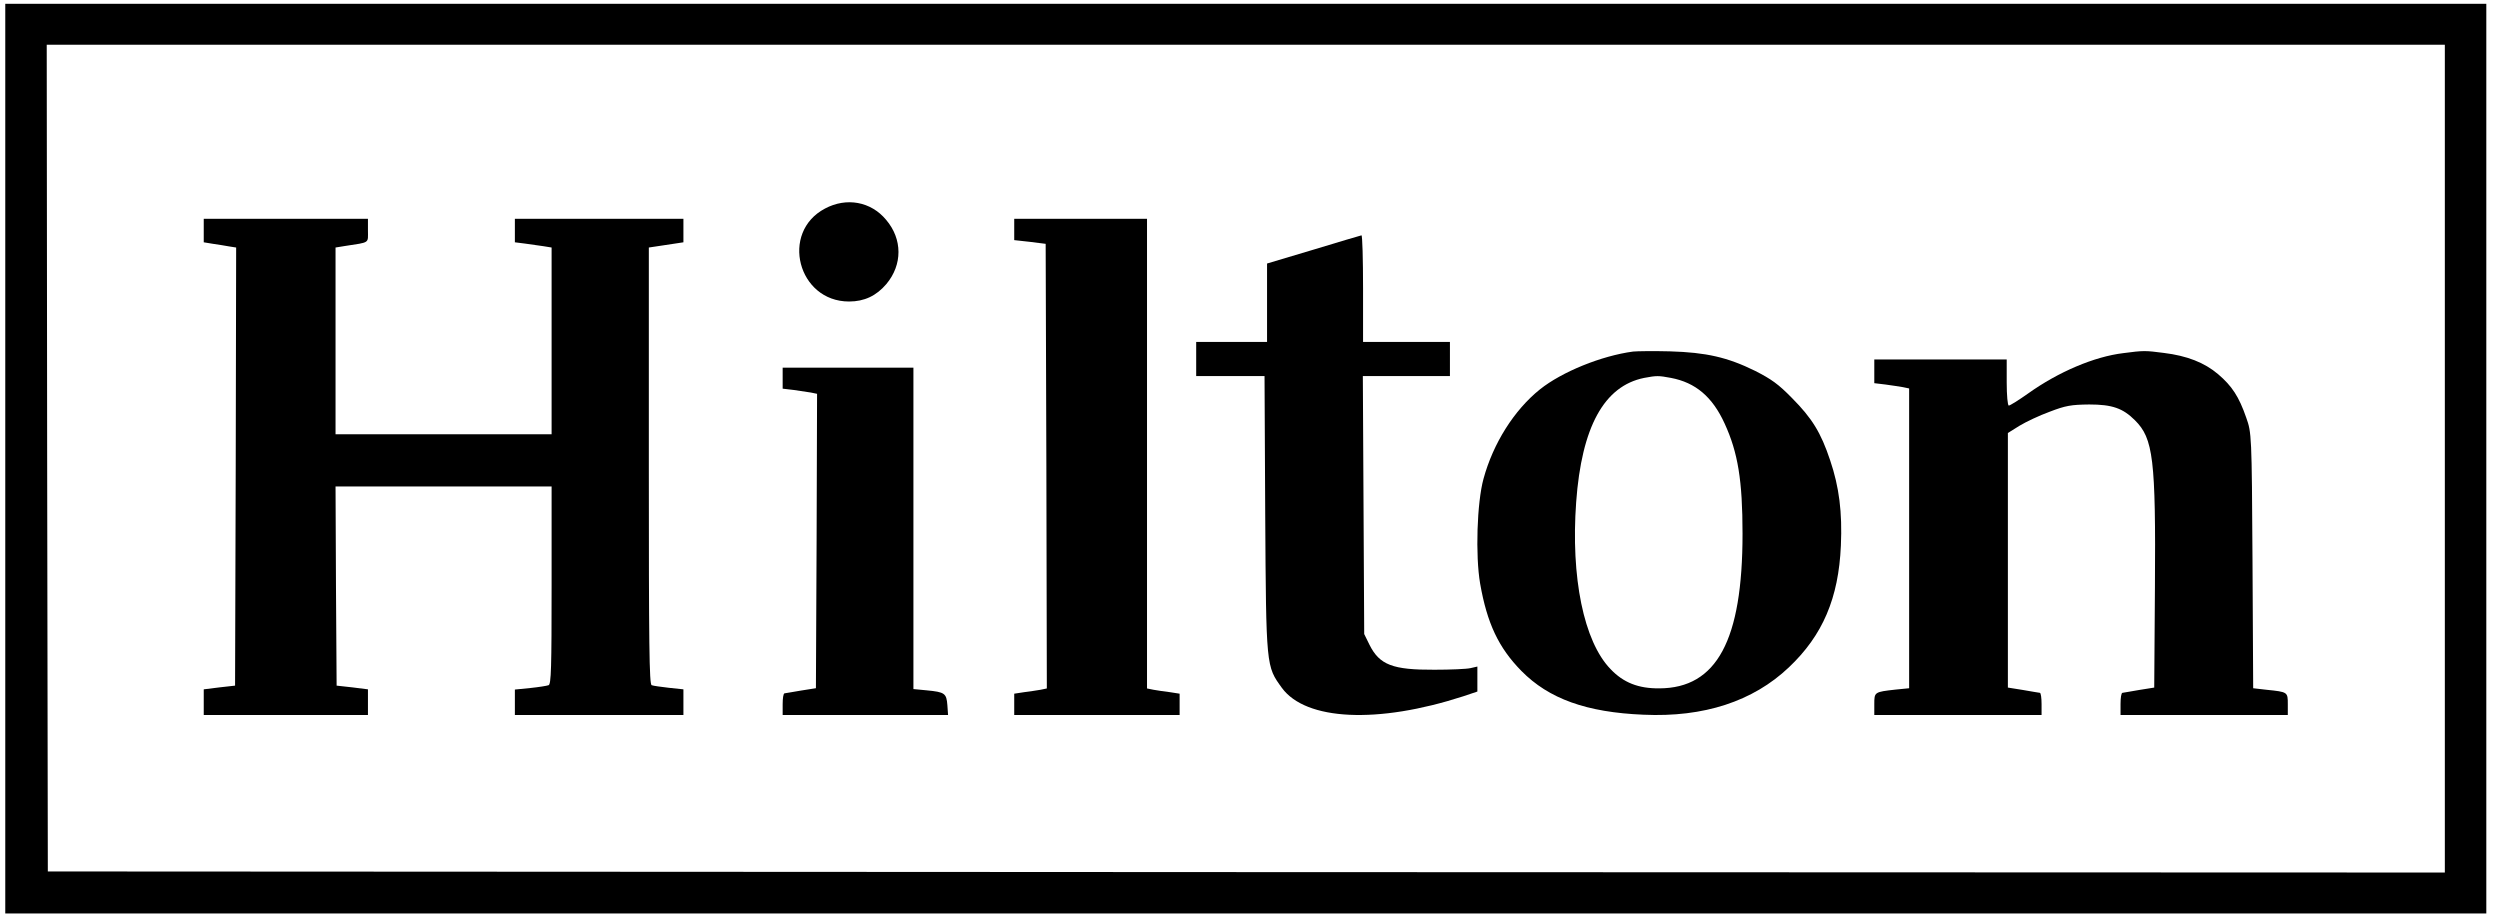
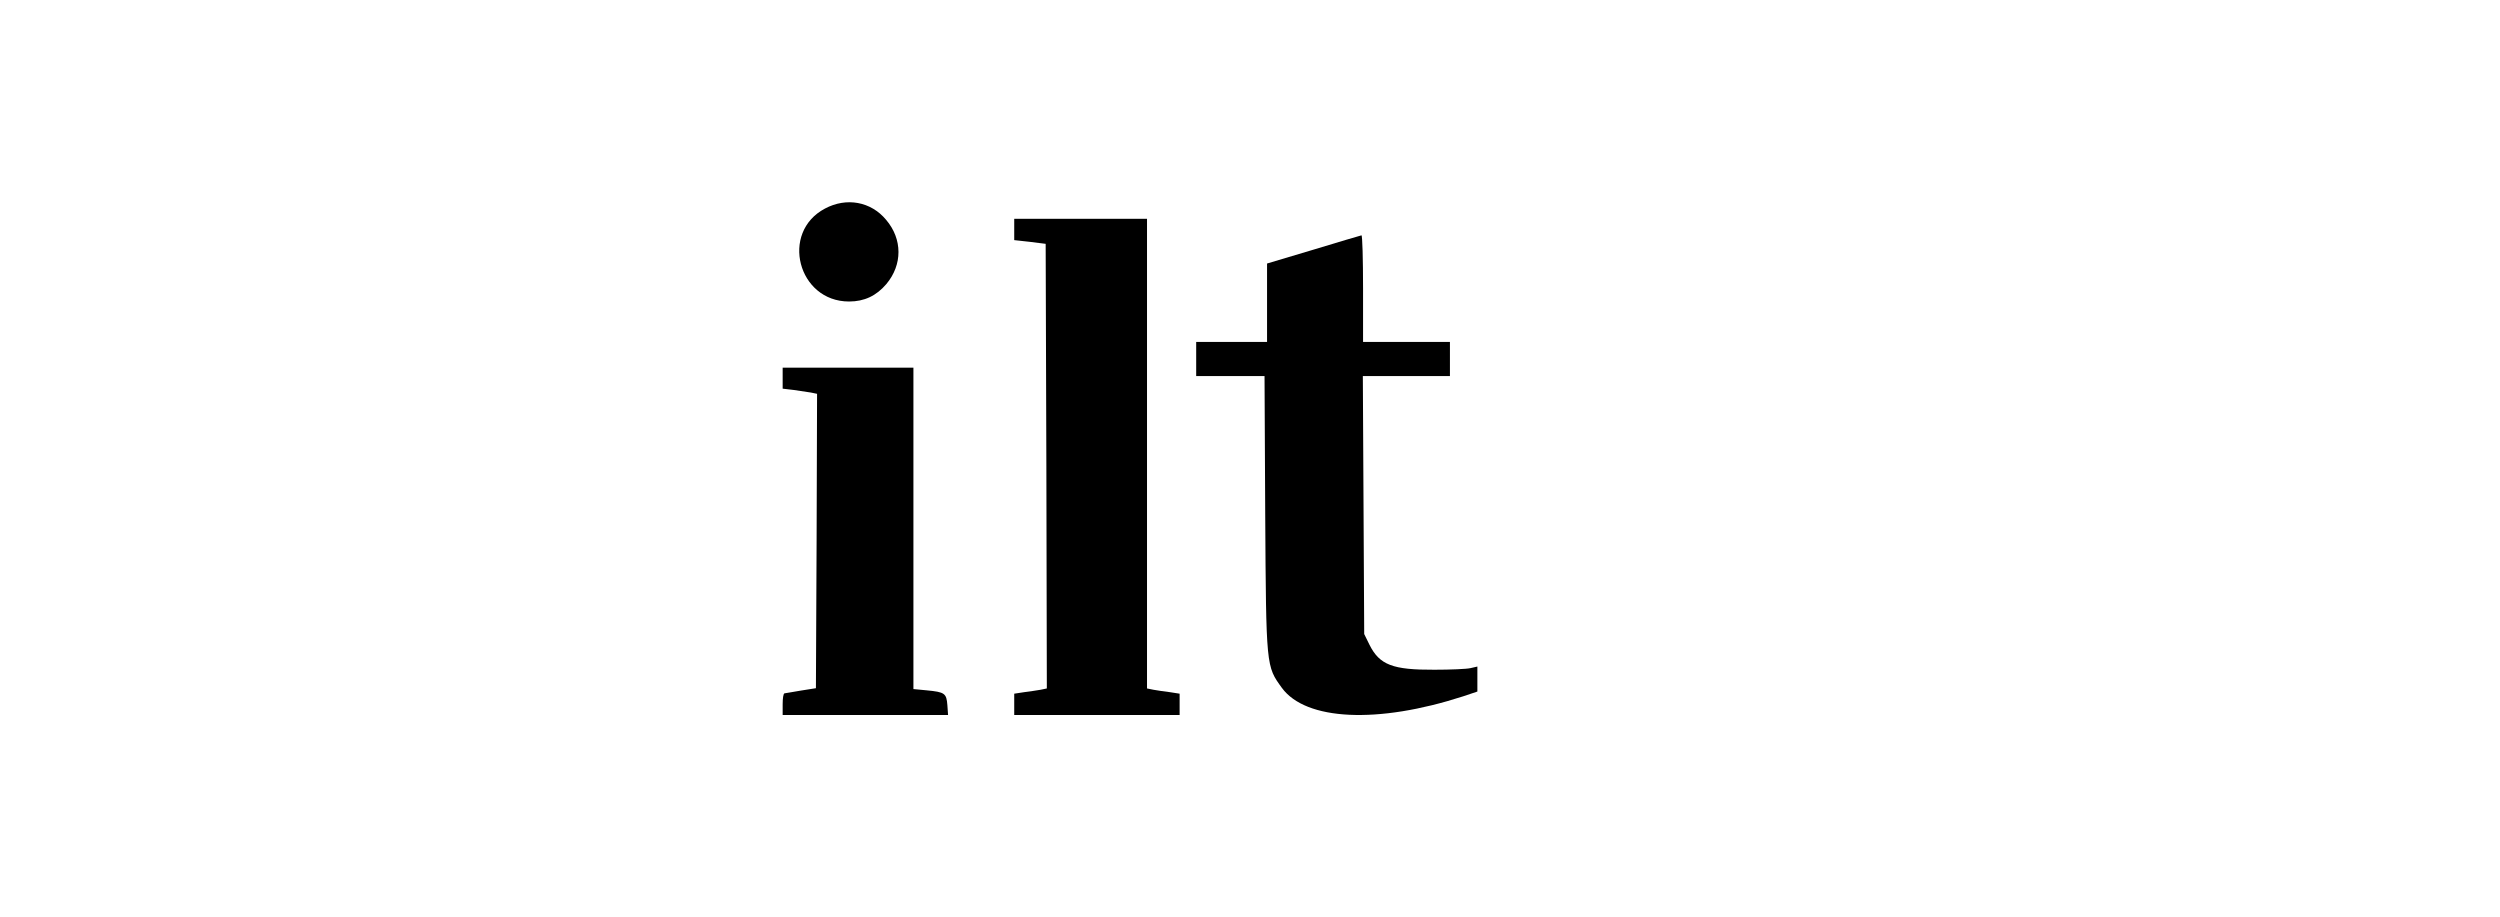
<svg xmlns="http://www.w3.org/2000/svg" width="139" height="51" viewBox="0 0 139 51" fill="none">
-   <path d="M0.293 25.5V50.79H69.266H138.239V25.5V0.21H69.266H0.293V25.5ZM135.933 25.5V48.513L69.302 48.489L2.659 48.453L2.622 25.464L2.598 2.487H69.266H135.933V25.5Z" fill="black" />
-   <path d="M11.328 12.819V13.472L11.845 13.557C12.121 13.593 12.53 13.666 12.746 13.702L13.13 13.762L13.106 25.948L13.07 38.121L12.205 38.218L11.328 38.327V39.041V39.754H15.893H20.458V39.041V38.327L19.593 38.218L18.716 38.121L18.68 32.579L18.656 27.049H24.663H30.669V32.542C30.669 37.129 30.645 38.048 30.501 38.097C30.405 38.133 29.949 38.206 29.48 38.254L28.627 38.339V39.041V39.754H33.312H37.998V39.041V38.327L37.193 38.242C36.76 38.193 36.328 38.133 36.232 38.097C36.099 38.048 36.075 35.87 36.075 25.899V13.762L36.556 13.69C36.82 13.654 37.253 13.581 37.517 13.545L37.998 13.472V12.819V12.165H33.312H28.627V12.819V13.472L29.204 13.545C29.516 13.593 29.973 13.654 30.225 13.69L30.669 13.762V18.954V24.145H24.663H18.656V18.954V13.762L19.173 13.678C20.59 13.46 20.458 13.545 20.458 12.819V12.165H15.893H11.328V12.819Z" fill="black" />
  <path d="M45.869 11.596C43.362 12.919 44.362 16.764 47.206 16.764C48.062 16.764 48.725 16.445 49.279 15.796C50.183 14.719 50.183 13.298 49.267 12.221C48.423 11.204 47.062 10.959 45.869 11.596Z" fill="black" />
  <path d="M56.391 12.758V13.351L57.271 13.448L58.139 13.557L58.178 25.924L58.204 38.278L57.854 38.351C57.647 38.387 57.245 38.447 56.948 38.484L56.391 38.569V39.161V39.754H60.989H65.587V39.161V38.569L65.043 38.484C64.732 38.447 64.331 38.387 64.136 38.351L63.774 38.278V25.222V12.165H60.082H56.391V12.758Z" fill="black" />
  <path d="M73.028 13.881L70.448 14.652V16.826V19.012H68.478H66.508V19.96V20.908H68.402H70.308L70.346 28.58C70.397 37.123 70.397 37.035 71.274 38.248C72.609 40.068 76.6 40.257 81.354 38.715L82.142 38.45V37.755V37.06L81.76 37.148C81.544 37.199 80.642 37.237 79.752 37.237C77.439 37.249 76.702 36.971 76.142 35.847L75.85 35.253L75.812 28.074L75.774 20.908H78.201H80.616V19.96V19.012H78.201H75.786V16.042C75.786 14.412 75.748 13.072 75.698 13.085C75.634 13.098 74.439 13.451 73.028 13.881Z" fill="black" />
-   <path d="M90.796 19.547C89.04 19.783 86.85 20.669 85.621 21.649C84.181 22.806 83.022 24.648 82.483 26.62C82.12 27.942 82.026 30.882 82.296 32.452C82.682 34.649 83.314 36.006 84.591 37.305C86.113 38.852 88.209 39.608 91.382 39.738C94.731 39.891 97.471 38.994 99.461 37.105C101.346 35.322 102.225 33.255 102.353 30.339C102.435 28.485 102.26 27.08 101.756 25.592C101.241 24.046 100.749 23.255 99.637 22.133C98.876 21.354 98.489 21.082 97.588 20.622C96.054 19.866 94.871 19.594 92.846 19.535C91.944 19.512 91.019 19.523 90.796 19.547ZM92.904 21.011C94.274 21.271 95.211 22.062 95.89 23.55C96.628 25.155 96.885 26.714 96.885 29.678C96.885 35.593 95.457 38.262 92.26 38.273C91.101 38.285 90.258 37.955 89.544 37.199C88.056 35.664 87.331 32.098 87.635 27.918C87.939 23.727 89.192 21.46 91.417 21.011C92.108 20.881 92.213 20.881 92.904 21.011Z" fill="black" />
-   <path d="M118.057 19.634C116.443 19.829 114.454 20.671 112.761 21.879C112.245 22.245 111.754 22.55 111.689 22.55C111.625 22.55 111.573 21.977 111.573 21.269V19.988H107.892H104.211V20.646V21.305L104.831 21.379C105.167 21.427 105.593 21.488 105.8 21.525L106.148 21.598V29.932V38.266L105.412 38.339C104.211 38.473 104.211 38.473 104.211 39.157V39.754H108.861H113.511V39.144C113.511 38.803 113.472 38.534 113.42 38.522C113.356 38.51 112.942 38.449 112.477 38.363L111.638 38.229V31.152V24.075L112.284 23.672C112.645 23.453 113.394 23.099 113.963 22.892C114.854 22.55 115.151 22.501 116.158 22.489C117.437 22.489 118.031 22.696 118.703 23.367C119.723 24.38 119.865 25.515 119.814 32.677L119.775 38.229L118.935 38.363C118.47 38.449 118.057 38.51 118.005 38.522C117.941 38.534 117.902 38.803 117.902 39.144V39.754H122.552H127.202V39.157C127.202 38.473 127.202 38.473 126.014 38.351L125.277 38.266L125.239 31.164C125.2 24.136 125.187 24.063 124.89 23.221C124.489 22.062 124.102 21.464 123.327 20.805C122.565 20.158 121.596 19.78 120.305 19.622C119.271 19.487 119.181 19.487 118.057 19.634Z" fill="black" />
  <path d="M43.516 21.026V21.61L44.128 21.682C44.459 21.73 44.88 21.789 45.084 21.825L45.429 21.896L45.403 30.074L45.365 38.264L44.536 38.395C44.077 38.479 43.669 38.538 43.618 38.55C43.554 38.562 43.516 38.825 43.516 39.158V39.754H48.12H52.712L52.674 39.206C52.623 38.55 52.533 38.479 51.526 38.383L50.786 38.312V29.371V20.442H47.151H43.516V21.026Z" fill="black" />
</svg>